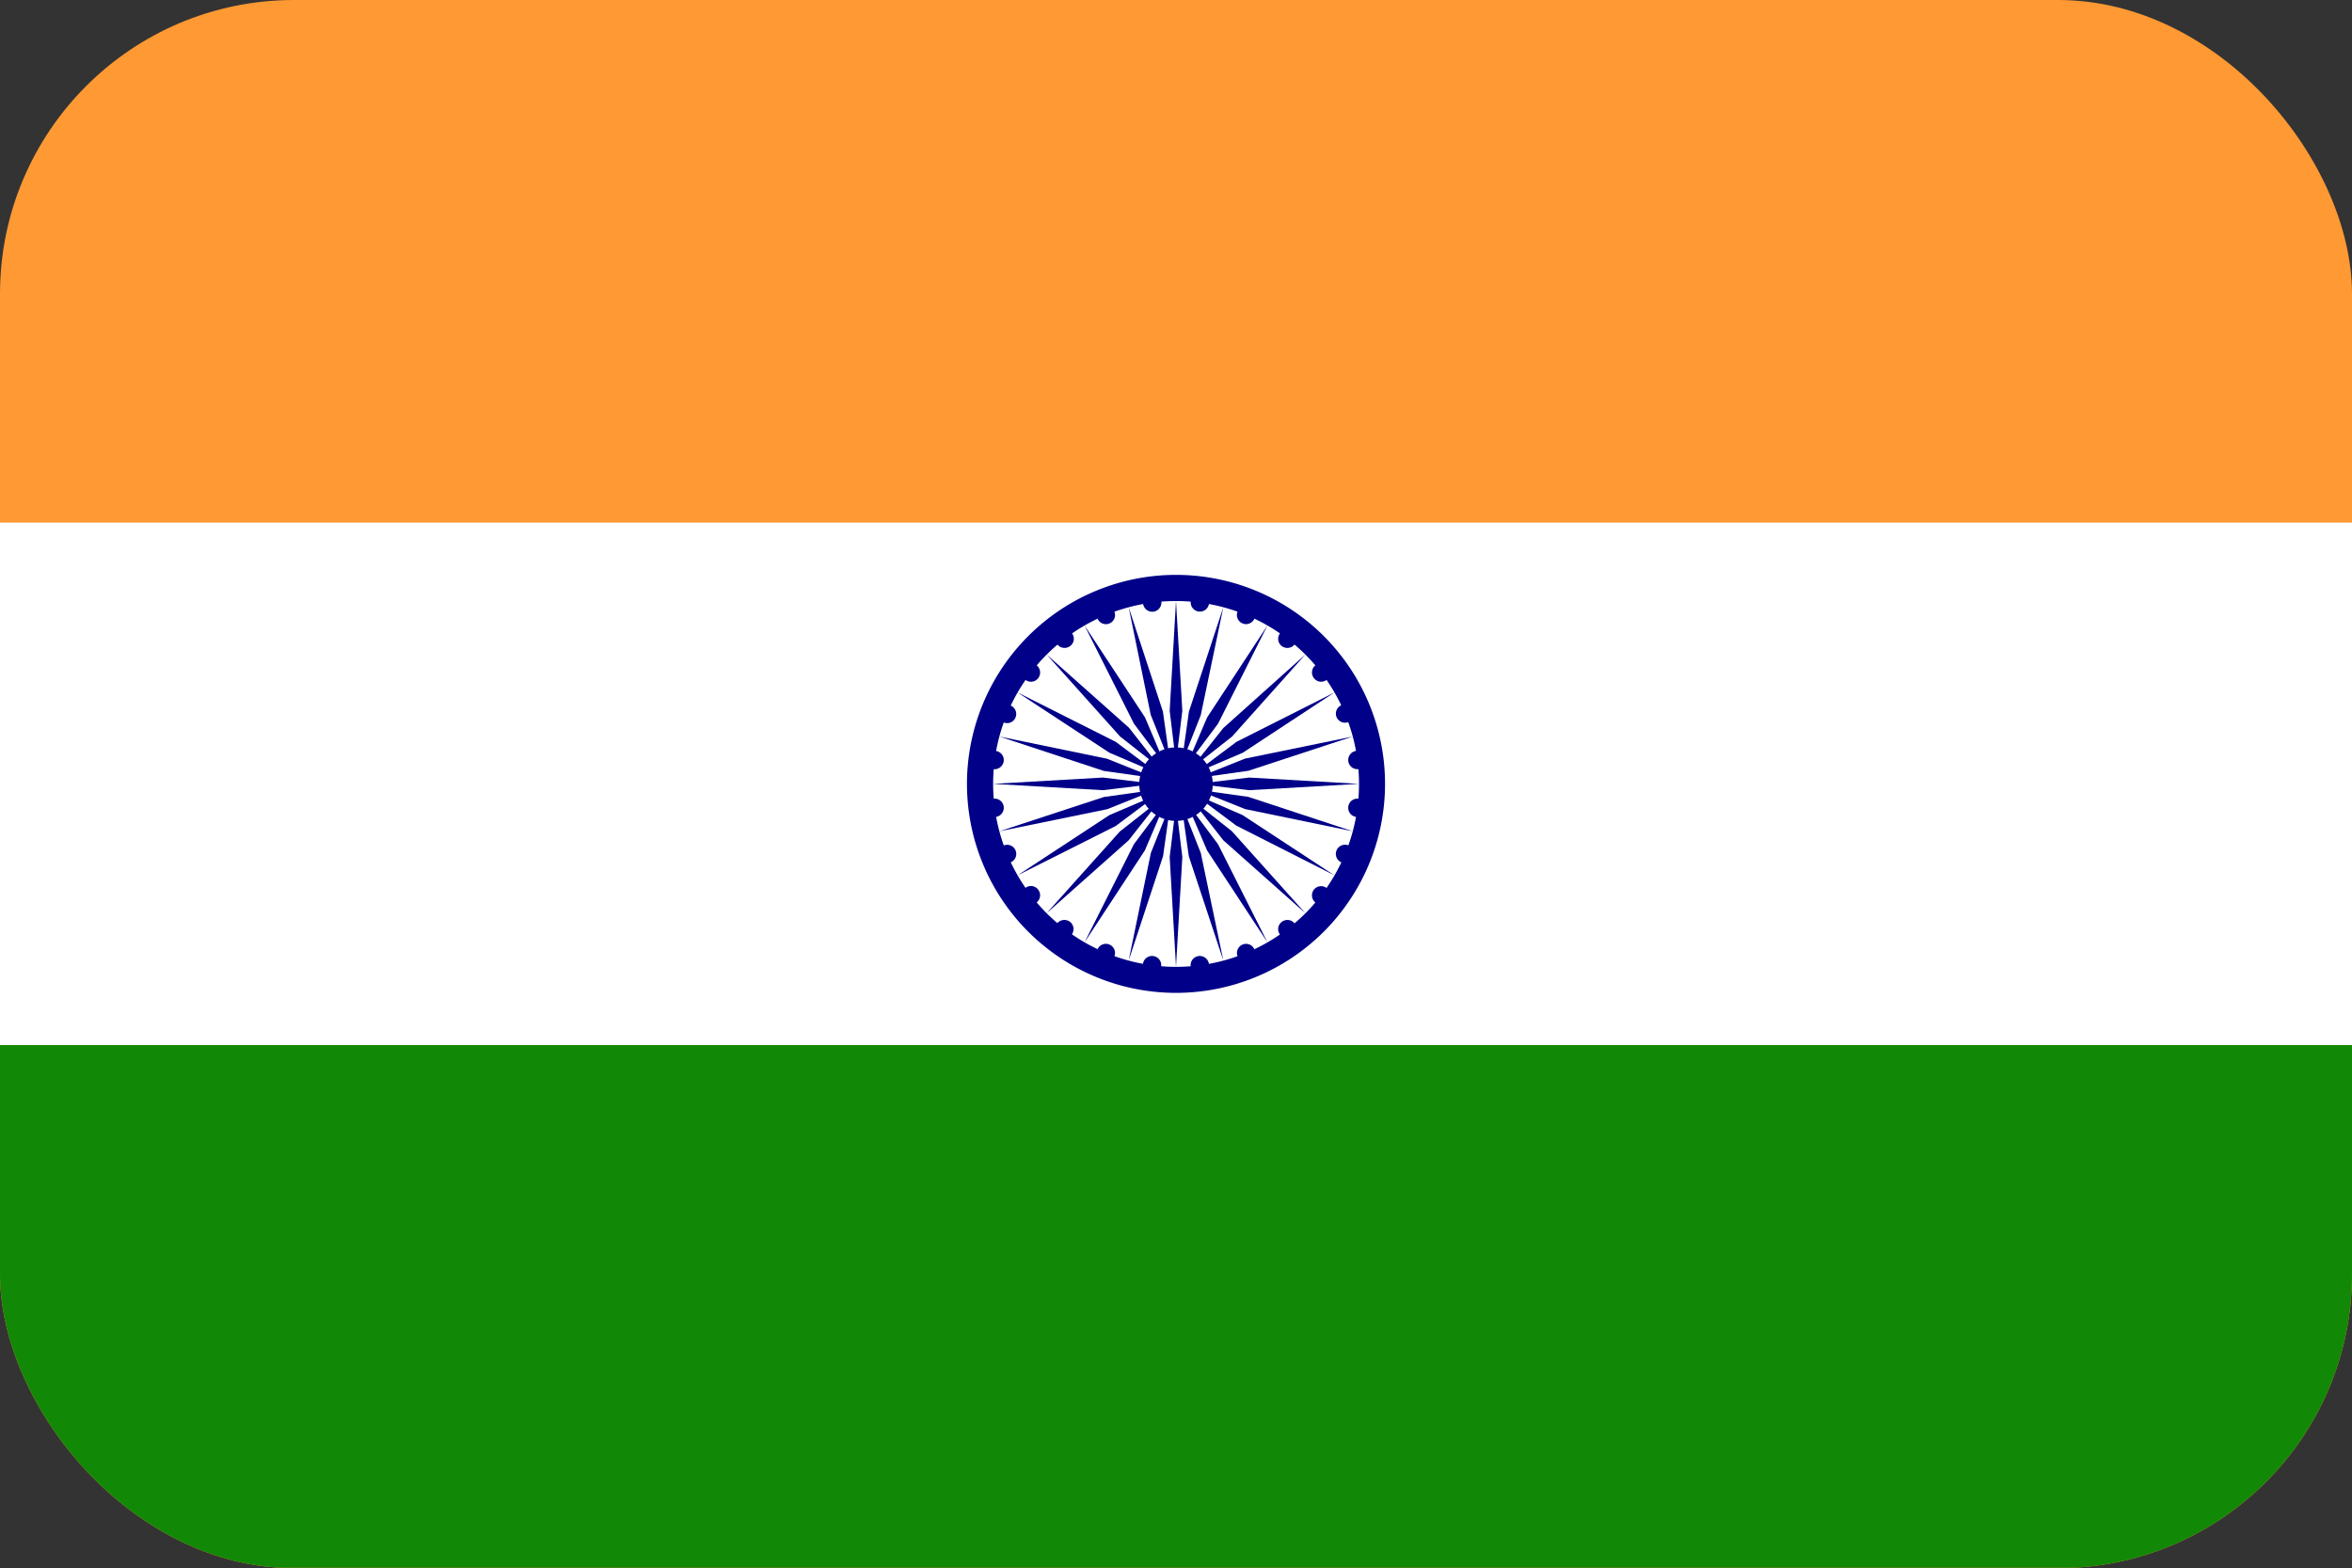
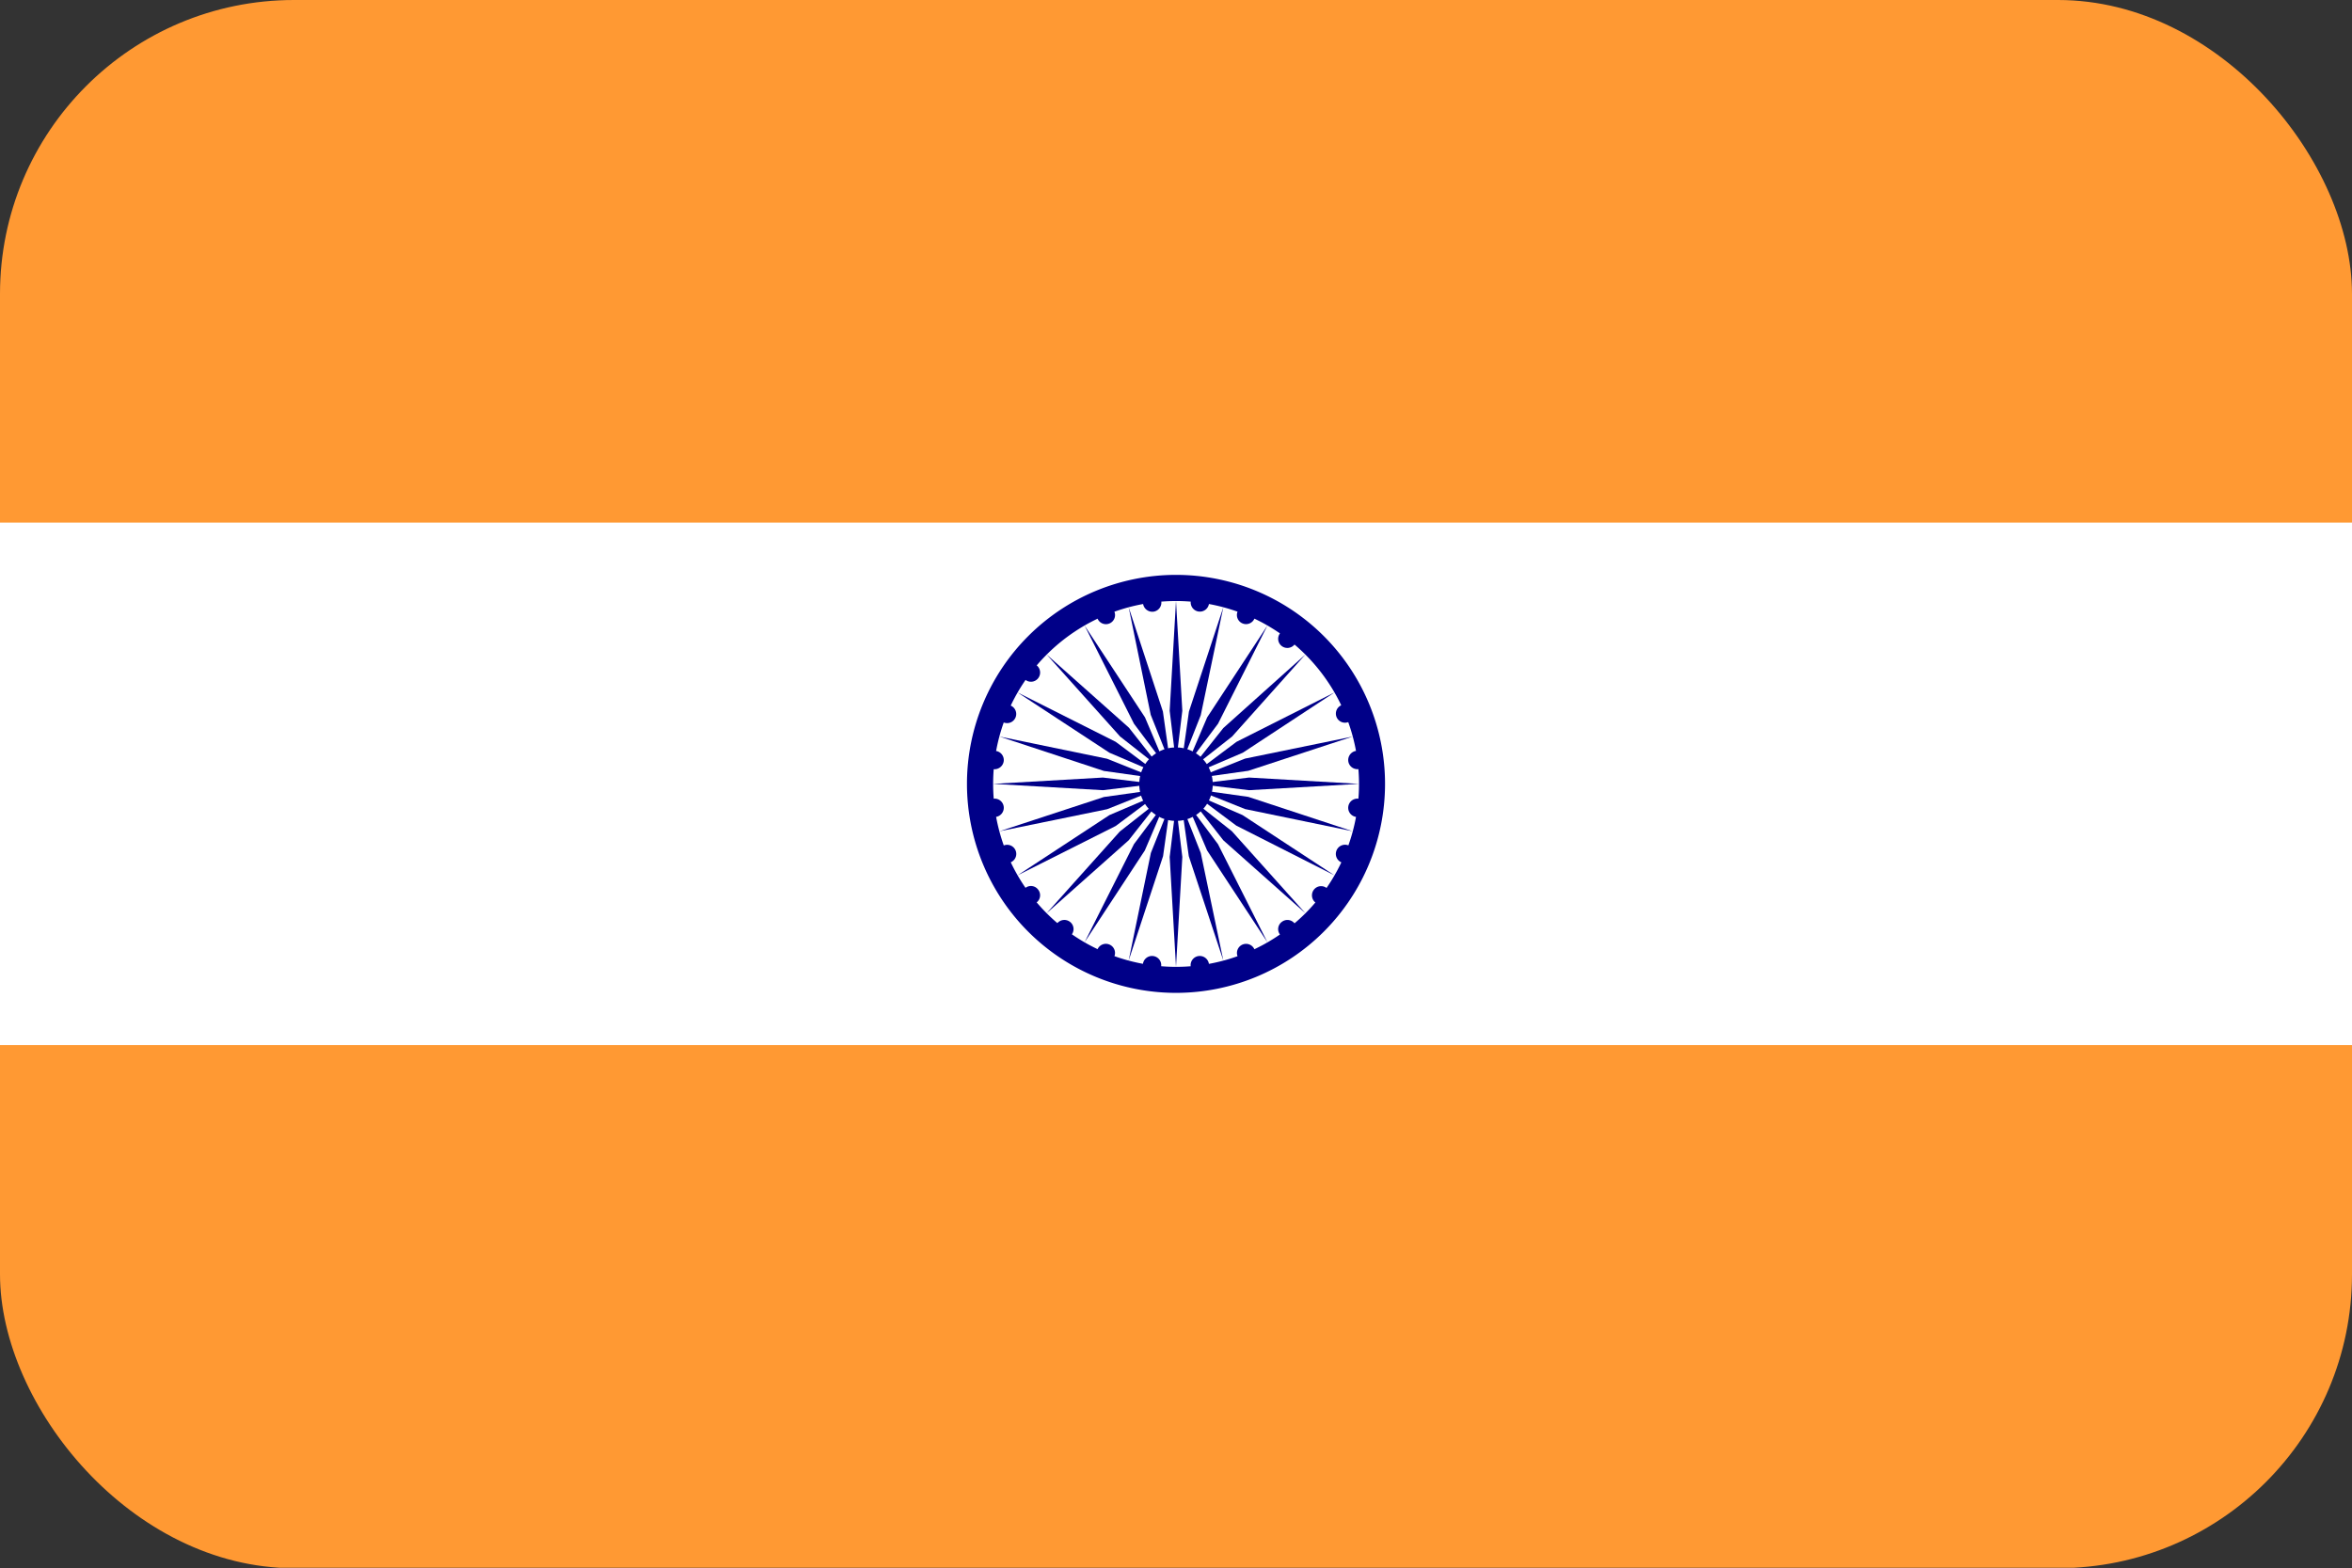
<svg xmlns="http://www.w3.org/2000/svg" width="32" height="21.34" viewBox="0 0 32 21.34">
  <rect x="0" y="0" width="32" height="21.34" fill="#333333" stroke="none" />
  <defs>
    <clipPath id="clip-path">
      <rect id="Rectangle_512" data-name="Rectangle 512" width="32" height="21.34" rx="4" fill="#fff" stroke="#707070" stroke-width="1" />
    </clipPath>
    <clipPath id="clip-path-2">
      <rect id="Rectangle_532" data-name="Rectangle 532" width="32" height="21.334" fill="none" />
    </clipPath>
  </defs>
  <g id="india" transform="translate(0 0)">
    <g id="Mask_Group_38" data-name="Mask Group 38" transform="translate(0 0)" clip-path="url(#clip-path)">
      <rect id="Rectangle_529" data-name="Rectangle 529" width="32" height="21.334" fill="#f93" />
      <rect id="Rectangle_530" data-name="Rectangle 530" width="32" height="7.11" transform="translate(0 7.112)" fill="#fff" />
-       <rect id="Rectangle_531" data-name="Rectangle 531" width="32" height="7.112" transform="translate(0 14.222)" fill="#128807" />
      <g id="Group_186" data-name="Group 186" transform="translate(0 0)">
        <g id="Group_185" data-name="Group 185" clip-path="url(#clip-path-2)">
          <path id="Path_7617" data-name="Path 7617" d="M9.422,3.911A2.844,2.844,0,1,1,6.578,6.755,2.845,2.845,0,0,1,9.422,3.911" transform="translate(6.578 3.912)" fill="#008" />
          <path id="Path_7618" data-name="Path 7618" d="M9.244,4.089A2.489,2.489,0,1,1,6.756,6.577,2.488,2.488,0,0,1,9.244,4.089" transform="translate(6.756 4.09)" fill="#fff" />
          <path id="Path_7619" data-name="Path 7619" d="M8.249,5.085a.5.5,0,1,1-.5.5.5.5,0,0,1,.5-.5" transform="translate(7.751 5.086)" fill="#008" />
          <path id="Path_7620" data-name="Path 7620" d="M9.312,5.435a.126.126,0,0,1,.108.14.125.125,0,1,1-.108-.14" transform="translate(9.172 5.434)" fill="#008" />
          <path id="Path_7621" data-name="Path 7621" d="M8.043,7.68l.086-1.494-.086-.71-.086.71Z" transform="translate(7.957 5.476)" fill="#008" />
          <path id="Path_7622" data-name="Path 7622" d="M9.261,5.757a.125.125,0,1,1-.164.068.125.125,0,0,1,.164-.068" transform="translate(9.087 5.748)" fill="#008" />
          <path id="Path_7623" data-name="Path 7623" d="M7.678,7.6l.468-1.42.1-.71-.266.666Z" transform="translate(7.678 5.471)" fill="#008" />
          <path id="Path_7624" data-name="Path 7624" d="M9.125,6.055a.124.124,0,0,1,.022.174.122.122,0,0,1-.174.024.126.126,0,0,1-.022-.176.124.124,0,0,1,.174-.022" transform="translate(8.925 6.03)" fill="#008" />
          <path id="Path_7625" data-name="Path 7625" d="M7.378,7.366l.82-1.25.282-.66-.43.574Z" transform="translate(7.378 5.457)" fill="#008" />
          <path id="Path_7626" data-name="Path 7626" d="M8.919,6.307a.124.124,0,0,1-.022.174.126.126,0,0,1-.176-.022.122.122,0,0,1,.024-.174.124.124,0,0,1,.174.022" transform="translate(8.695 6.26)" fill="#008" />
          <path id="Path_7627" data-name="Path 7627" d="M7.12,6.992,8.236,6l.442-.562-.562.442Z" transform="translate(7.12 5.435)" fill="#008" />
          <path id="Path_7628" data-name="Path 7628" d="M8.654,6.5a.124.124,0,0,1-.068.162A.124.124,0,1,1,8.654,6.5" transform="translate(8.414 6.421)" fill="#008" />
          <path id="Path_7629" data-name="Path 7629" d="M6.922,6.507l1.336-.672.574-.43-.66.282Z" transform="translate(6.922 5.405)" fill="#008" />
          <path id="Path_7630" data-name="Path 7630" d="M8.348,6.613a.127.127,0,0,1-.108.14.125.125,0,0,1-.032-.248.126.126,0,0,1,.14.108" transform="translate(8.1 6.505)" fill="#008" />
          <path id="Path_7631" data-name="Path 7631" d="M6.8,5.941l1.464-.3.666-.266-.71.1Z" transform="translate(6.798 5.371)" fill="#008" />
          <path id="Path_7632" data-name="Path 7632" d="M8.023,6.645a.126.126,0,0,1-.14.108.125.125,0,0,1,.032-.248.125.125,0,0,1,.108.14" transform="translate(7.775 6.505)" fill="#008" />
          <path id="Path_7633" data-name="Path 7633" d="M6.756,5.376l1.494.086.71-.086L8.25,5.29Z" transform="translate(6.756 5.291)" fill="#008" />
          <path id="Path_7634" data-name="Path 7634" d="M7.7,6.593a.124.124,0,0,1-.162.068.124.124,0,1,1,.094-.23.124.124,0,0,1,.068.162" transform="translate(7.461 6.422)" fill="#008" />
          <path id="Path_7635" data-name="Path 7635" d="M6.8,5.011l1.42.468.71.1-.666-.266Z" transform="translate(6.798 5.012)" fill="#008" />
          <path id="Path_7636" data-name="Path 7636" d="M7.4,6.459a.124.124,0,0,1-.174.022.122.122,0,0,1-.024-.174.126.126,0,0,1,.176-.022.124.124,0,0,1,.022.174" transform="translate(7.18 6.26)" fill="#008" />
          <path id="Path_7637" data-name="Path 7637" d="M6.922,4.711l1.25.82.66.282-.574-.43Z" transform="translate(6.922 4.712)" fill="#008" />
          <path id="Path_7638" data-name="Path 7638" d="M7.151,6.252a.123.123,0,0,1-.174-.024A.124.124,0,0,1,7,6.054a.122.122,0,0,1,.174.024.124.124,0,0,1-.022.174" transform="translate(6.951 6.029)" fill="#008" />
-           <path id="Path_7639" data-name="Path 7639" d="M7.12,4.453l1,1.116.562.442-.442-.562Z" transform="translate(7.12 4.454)" fill="#008" />
+           <path id="Path_7639" data-name="Path 7639" d="M7.12,4.453l1,1.116.562.442-.442-.562" transform="translate(7.12 4.454)" fill="#008" />
          <path id="Path_7640" data-name="Path 7640" d="M6.96,5.987A.124.124,0,0,1,6.8,5.919a.124.124,0,1,1,.162.068" transform="translate(6.788 5.748)" fill="#008" />
          <path id="Path_7641" data-name="Path 7641" d="M7.378,4.256,8.05,5.592l.43.574L8.2,5.506Z" transform="translate(7.378 4.256)" fill="#008" />
          <path id="Path_7642" data-name="Path 7642" d="M6.844,5.682a.127.127,0,0,1-.14-.108.125.125,0,0,1,.248-.032.126.126,0,0,1-.108.14" transform="translate(6.704 5.435)" fill="#008" />
          <path id="Path_7643" data-name="Path 7643" d="M7.678,4.131l.3,1.464.266.666-.1-.71Z" transform="translate(7.678 4.132)" fill="#008" />
          <path id="Path_7644" data-name="Path 7644" d="M6.812,5.357a.126.126,0,0,1-.108-.14.125.125,0,0,1,.248.032.127.127,0,0,1-.14.108" transform="translate(6.704 5.11)" fill="#008" />
          <path id="Path_7645" data-name="Path 7645" d="M8.043,4.089,7.957,5.583l.086.71.086-.71Z" transform="translate(7.957 4.089)" fill="#008" />
          <path id="Path_7646" data-name="Path 7646" d="M6.865,5.035A.124.124,0,0,1,6.8,4.873a.124.124,0,1,1,.23.094.124.124,0,0,1-.162.068" transform="translate(6.787 4.796)" fill="#008" />
          <path id="Path_7647" data-name="Path 7647" d="M8.607,4.131l-.468,1.42-.1.71L8.3,5.6Z" transform="translate(8.037 4.132)" fill="#008" />
          <path id="Path_7648" data-name="Path 7648" d="M7,4.737a.124.124,0,0,1-.022-.174.122.122,0,0,1,.174-.024.126.126,0,0,1,.022.176A.124.124,0,0,1,7,4.737" transform="translate(6.951 4.514)" fill="#008" />
          <path id="Path_7649" data-name="Path 7649" d="M9.173,4.256l-.82,1.25-.282.66.43-.574Z" transform="translate(8.071 4.256)" fill="#008" />
-           <path id="Path_7650" data-name="Path 7650" d="M7.206,4.484a.124.124,0,0,1,.022-.174.126.126,0,0,1,.176.022.122.122,0,0,1-.024.174.124.124,0,0,1-.174-.022" transform="translate(7.18 4.285)" fill="#008" />
          <path id="Path_7651" data-name="Path 7651" d="M9.659,4.453l-1.116,1L8.1,6.011l.562-.442Z" transform="translate(8.101 4.454)" fill="#008" />
          <path id="Path_7652" data-name="Path 7652" d="M7.471,4.294a.124.124,0,0,1,.068-.162.124.124,0,1,1-.068.162" transform="translate(7.461 4.123)" fill="#008" />
          <path id="Path_7653" data-name="Path 7653" d="M10.033,4.711,8.7,5.383l-.574.43.66-.282Z" transform="translate(8.123 4.712)" fill="#008" />
          <path id="Path_7654" data-name="Path 7654" d="M7.776,4.178a.127.127,0,0,1,.108-.14.125.125,0,0,1,.032.248.127.127,0,0,1-.14-.108" transform="translate(7.776 4.038)" fill="#008" />
          <path id="Path_7655" data-name="Path 7655" d="M10.267,5.011l-1.464.3-.666.266.71-.1Z" transform="translate(8.137 5.012)" fill="#008" />
          <path id="Path_7656" data-name="Path 7656" d="M8.1,4.145a.126.126,0,0,1,.14-.108.125.125,0,0,1-.032.248.125.125,0,0,1-.108-.14" transform="translate(8.101 4.037)" fill="#008" />
          <path id="Path_7657" data-name="Path 7657" d="M10.346,5.376,8.852,5.29l-.71.086.71.086Z" transform="translate(8.142 5.291)" fill="#008" />
          <path id="Path_7658" data-name="Path 7658" d="M8.424,4.2a.124.124,0,0,1,.162-.068.124.124,0,1,1-.094.23A.124.124,0,0,1,8.424,4.2" transform="translate(8.414 4.122)" fill="#008" />
          <path id="Path_7659" data-name="Path 7659" d="M10.267,5.941l-1.42-.468-.71-.1.666.266Z" transform="translate(8.137 5.371)" fill="#008" />
          <path id="Path_7660" data-name="Path 7660" d="M8.721,4.332a.124.124,0,0,1,.174-.022.122.122,0,0,1,.024.174.126.126,0,0,1-.176.022.124.124,0,0,1-.022-.174" transform="translate(8.695 4.285)" fill="#008" />
          <path id="Path_7661" data-name="Path 7661" d="M10.033,6.507l-1.25-.82L8.123,5.4l.574.43Z" transform="translate(8.123 5.405)" fill="#008" />
-           <path id="Path_7662" data-name="Path 7662" d="M8.973,4.539a.123.123,0,0,1,.174.024.124.124,0,0,1-.022.174.122.122,0,0,1-.174-.024.124.124,0,0,1,.022-.174" transform="translate(8.925 4.514)" fill="#008" />
          <path id="Path_7663" data-name="Path 7663" d="M9.659,6.992l-1-1.116L8.1,5.434,8.543,6Z" transform="translate(8.101 5.435)" fill="#008" />
          <path id="Path_7664" data-name="Path 7664" d="M9.165,4.8a.124.124,0,0,1,.162.068A.124.124,0,1,1,9.165,4.8" transform="translate(9.087 4.796)" fill="#008" />
          <path id="Path_7665" data-name="Path 7665" d="M9.173,7.366,8.5,6.03l-.43-.574.282.66Z" transform="translate(8.071 5.457)" fill="#008" />
          <path id="Path_7666" data-name="Path 7666" d="M9.28,5.109a.127.127,0,0,1,.14.108.125.125,0,0,1-.248.032.126.126,0,0,1,.108-.14" transform="translate(9.172 5.109)" fill="#008" />
          <path id="Path_7667" data-name="Path 7667" d="M8.607,7.6,8.3,6.136,8.037,5.47l.1.71Z" transform="translate(8.037 5.471)" fill="#008" />
        </g>
      </g>
    </g>
  </g>
</svg>